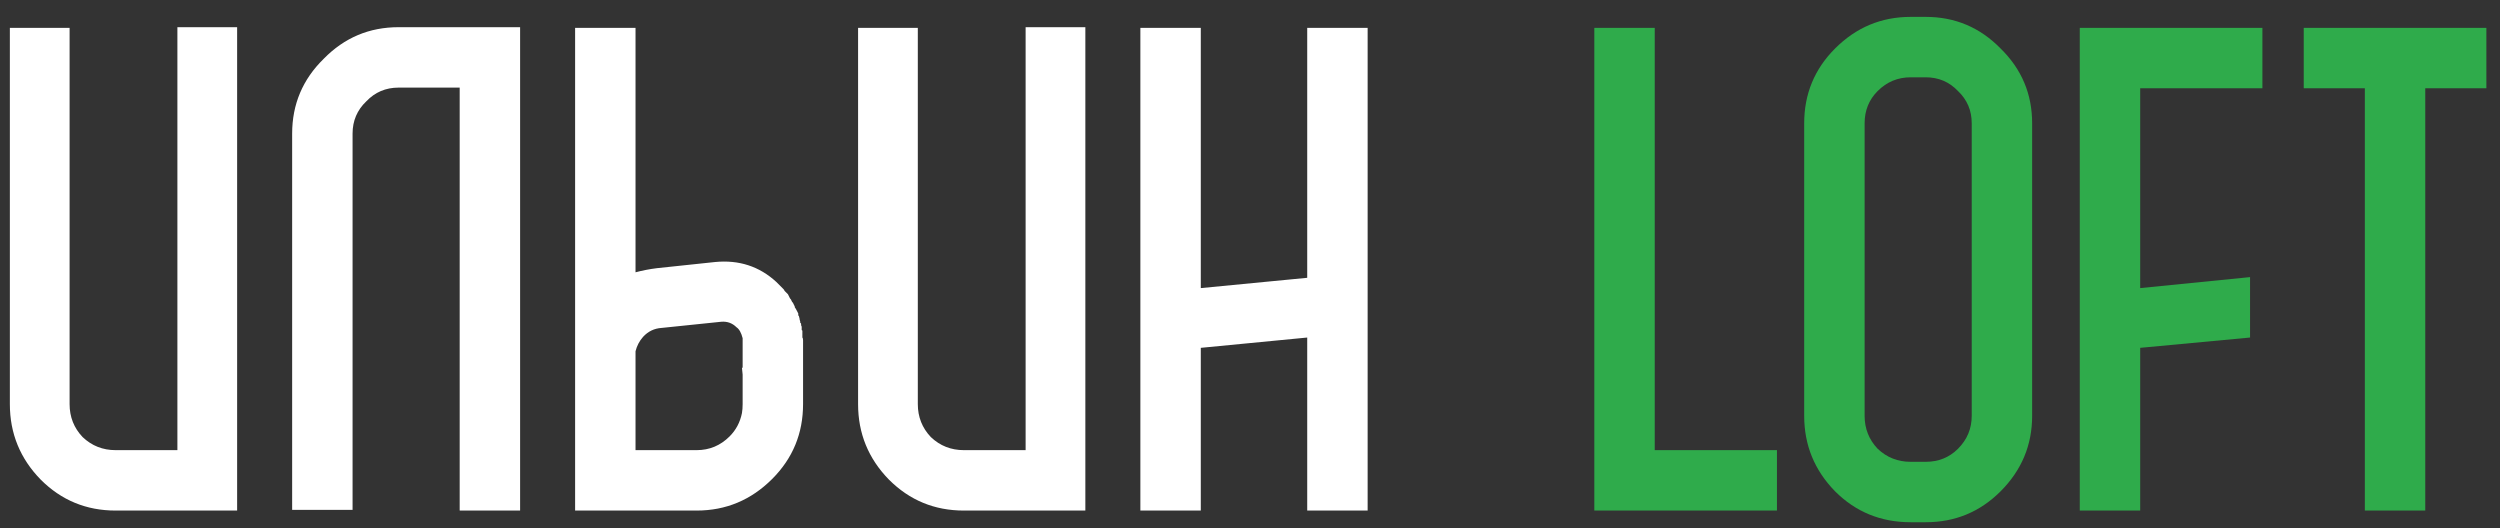
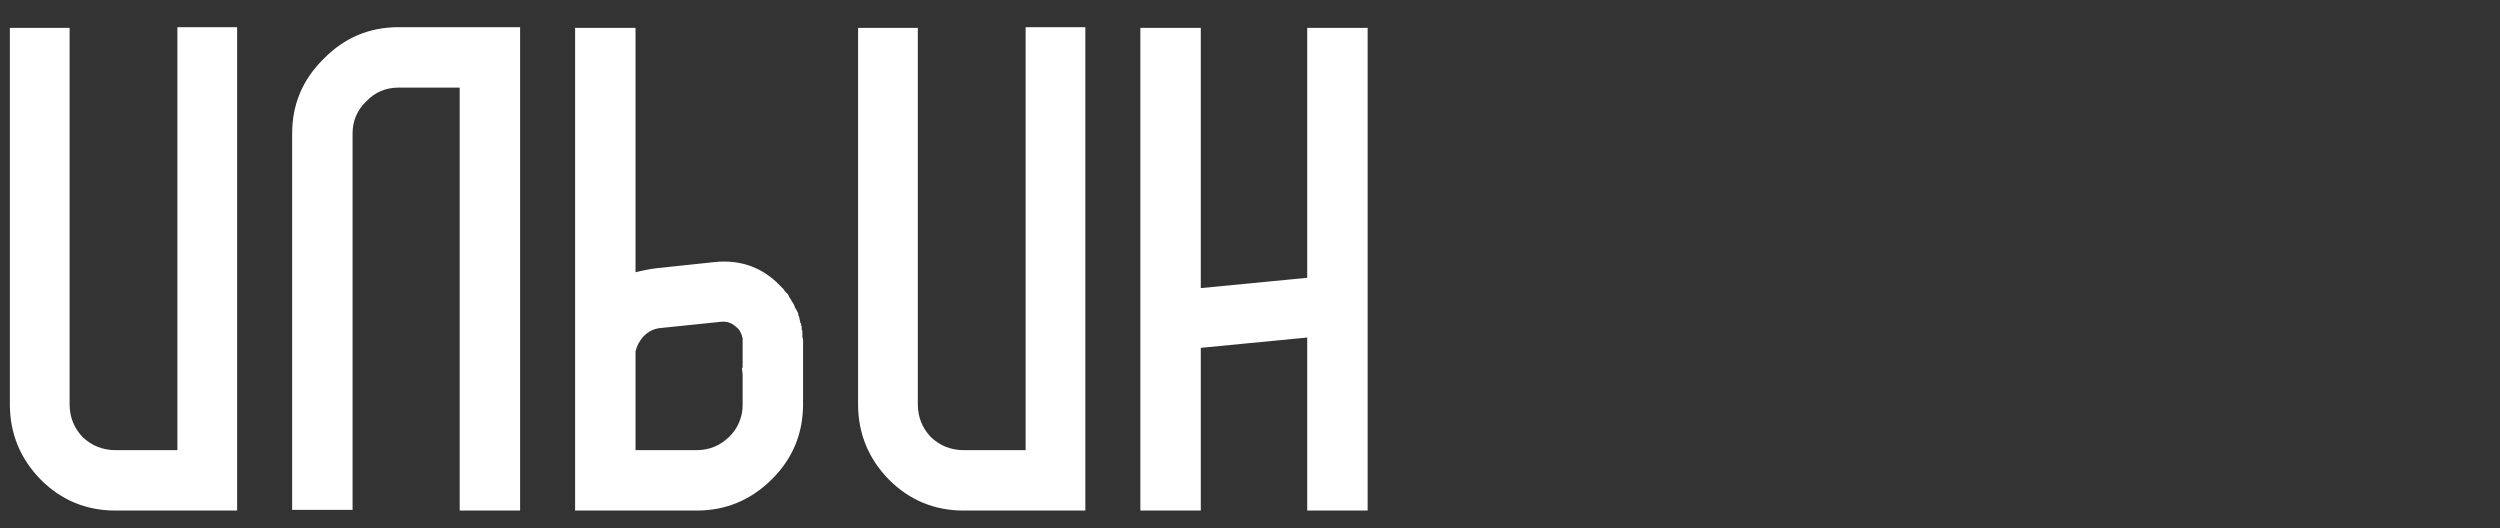
<svg xmlns="http://www.w3.org/2000/svg" width="142" height="30" viewBox="0 0 142 30" fill="none">
  <rect x="0" y="0" width="142" height="30" fill="#333333" stroke="none" />
  <path d="M13.469 1.544V29H6.566C4.902 29 3.485 28.415 2.315 27.245C1.145 26.049 0.56 24.619 0.56 22.955V1.583H3.953V22.955C3.953 23.683 4.2 24.307 4.694 24.827C5.214 25.321 5.838 25.568 6.566 25.568H10.076V1.544H13.469ZM26.11 29V4.976H22.639C21.911 4.976 21.3 5.236 20.806 5.756C20.286 6.25 20.026 6.861 20.026 7.589V28.961H16.594V7.589C16.594 5.925 17.192 4.508 18.388 3.338C19.558 2.142 20.975 1.544 22.639 1.544H29.542V29H26.11ZM36.098 25.568H39.569C40.297 25.568 40.921 25.308 41.441 24.788C41.805 24.424 42.039 23.982 42.143 23.462C42.169 23.306 42.182 23.137 42.182 22.955V21.278L42.143 20.888H42.182V19.211C42.104 18.899 41.987 18.691 41.831 18.587C41.597 18.353 41.311 18.249 40.973 18.275L37.58 18.626C37.164 18.652 36.813 18.821 36.527 19.133C36.319 19.367 36.176 19.64 36.098 19.952V25.568ZM45.575 18.782V19.172C45.601 19.198 45.614 19.25 45.614 19.328V22.955C45.614 24.619 45.029 26.036 43.859 27.206C42.663 28.402 41.233 29 39.569 29H32.666V1.583H36.098V15.467C36.488 15.363 36.891 15.285 37.307 15.233L40.622 14.882C41.974 14.752 43.131 15.129 44.093 16.013L44.288 16.208L44.405 16.325L44.483 16.403C44.535 16.455 44.561 16.494 44.561 16.52L44.678 16.637L44.756 16.715L44.873 16.949C44.925 17.001 44.951 17.04 44.951 17.066L44.99 17.144C45.042 17.196 45.068 17.235 45.068 17.261L45.107 17.339C45.133 17.365 45.146 17.404 45.146 17.456C45.172 17.482 45.224 17.573 45.302 17.729L45.341 17.807V17.924C45.367 17.924 45.38 17.937 45.38 17.963L45.419 18.119V18.158C45.445 18.21 45.458 18.275 45.458 18.353H45.497C45.497 18.457 45.51 18.522 45.536 18.548V18.743L45.575 18.782ZM61.648 1.544V29H54.745C53.081 29 51.664 28.415 50.494 27.245C49.324 26.049 48.739 24.619 48.739 22.955V1.583H52.132V22.955C52.132 23.683 52.379 24.307 52.873 24.827C53.393 25.321 54.017 25.568 54.745 25.568H58.255V1.544H61.648ZM74.25 15.779V1.583H77.682V29H74.25V19.172L68.205 19.757V29H64.773V1.583H68.205V16.364L74.25 15.779Z" fill="white" />
-   <path d="M90.557 29V1.583H93.989V25.568H100.931V29H90.557ZM109.381 29.663H108.523C106.833 29.663 105.403 29.078 104.233 27.908C103.063 26.712 102.478 25.282 102.478 23.618V7.004C102.478 5.34 103.063 3.923 104.233 2.753C105.429 1.557 106.859 0.959 108.523 0.959H109.381C111.045 0.959 112.462 1.557 113.632 2.753C114.828 3.923 115.426 5.34 115.426 7.004V23.618C115.426 25.282 114.828 26.712 113.632 27.908C112.462 29.078 111.045 29.663 109.381 29.663ZM105.91 7.004V23.618C105.91 24.346 106.157 24.97 106.651 25.49C107.171 25.984 107.795 26.231 108.523 26.231H109.381C110.109 26.231 110.72 25.984 111.214 25.49C111.734 24.97 111.994 24.346 111.994 23.618V7.004C111.994 6.276 111.734 5.665 111.214 5.171C110.72 4.651 110.109 4.391 109.381 4.391H108.523C107.795 4.391 107.171 4.651 106.651 5.171C106.157 5.665 105.91 6.276 105.91 7.004ZM121.563 19.757V29H118.131V1.583H128.505V5.015H121.563V16.364L127.803 15.74V19.172L121.563 19.757ZM137.755 5.015V29H134.323V5.015H130.852V1.583H141.226V5.015H137.755Z" fill="#2FAB4B" />
</svg>